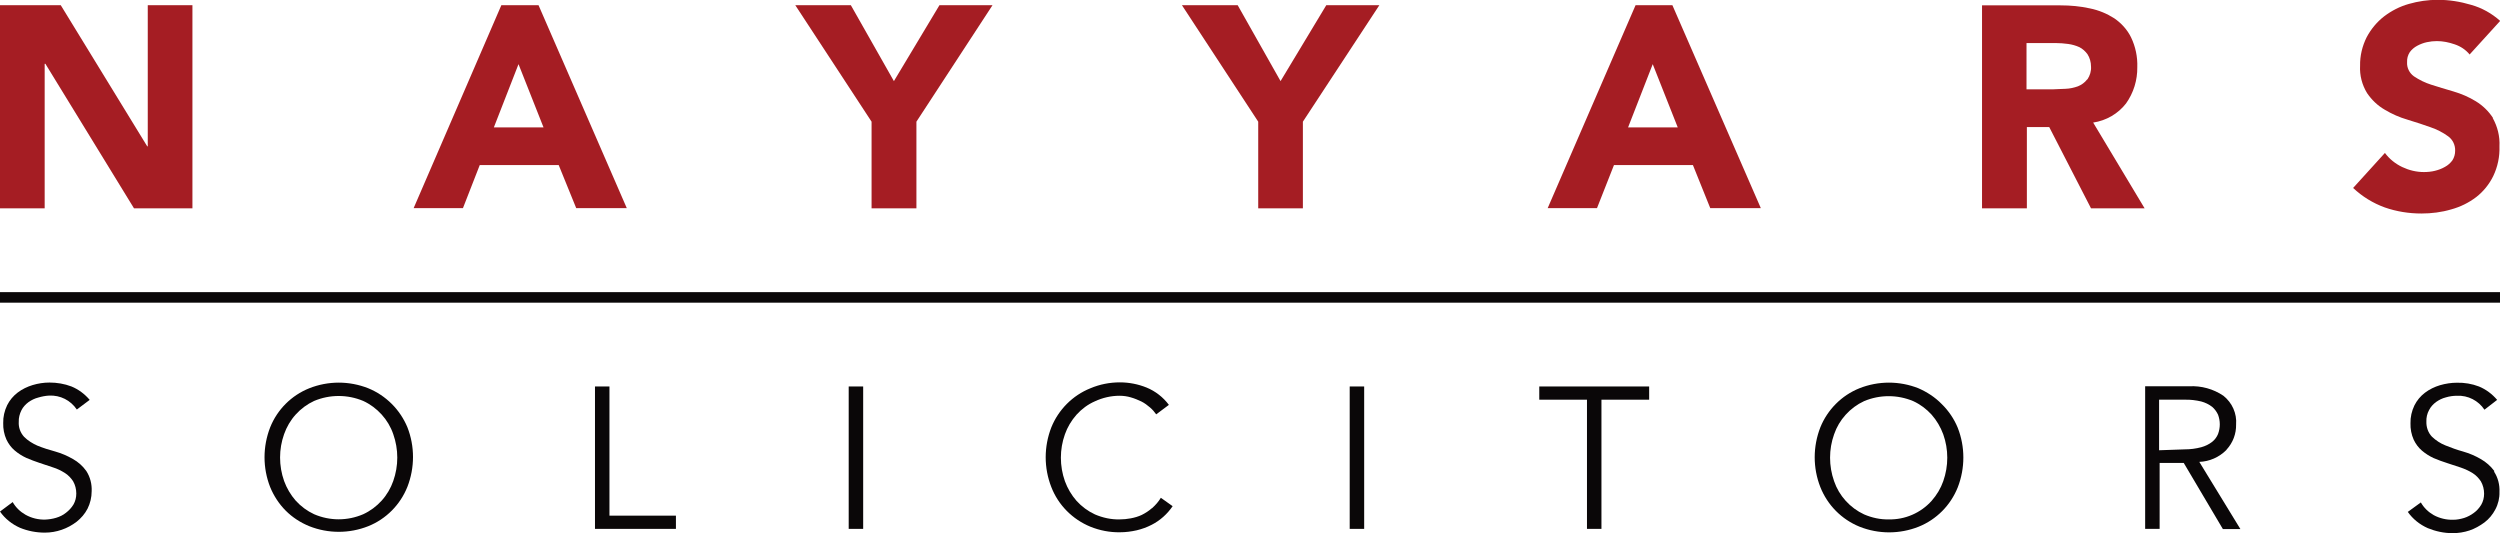
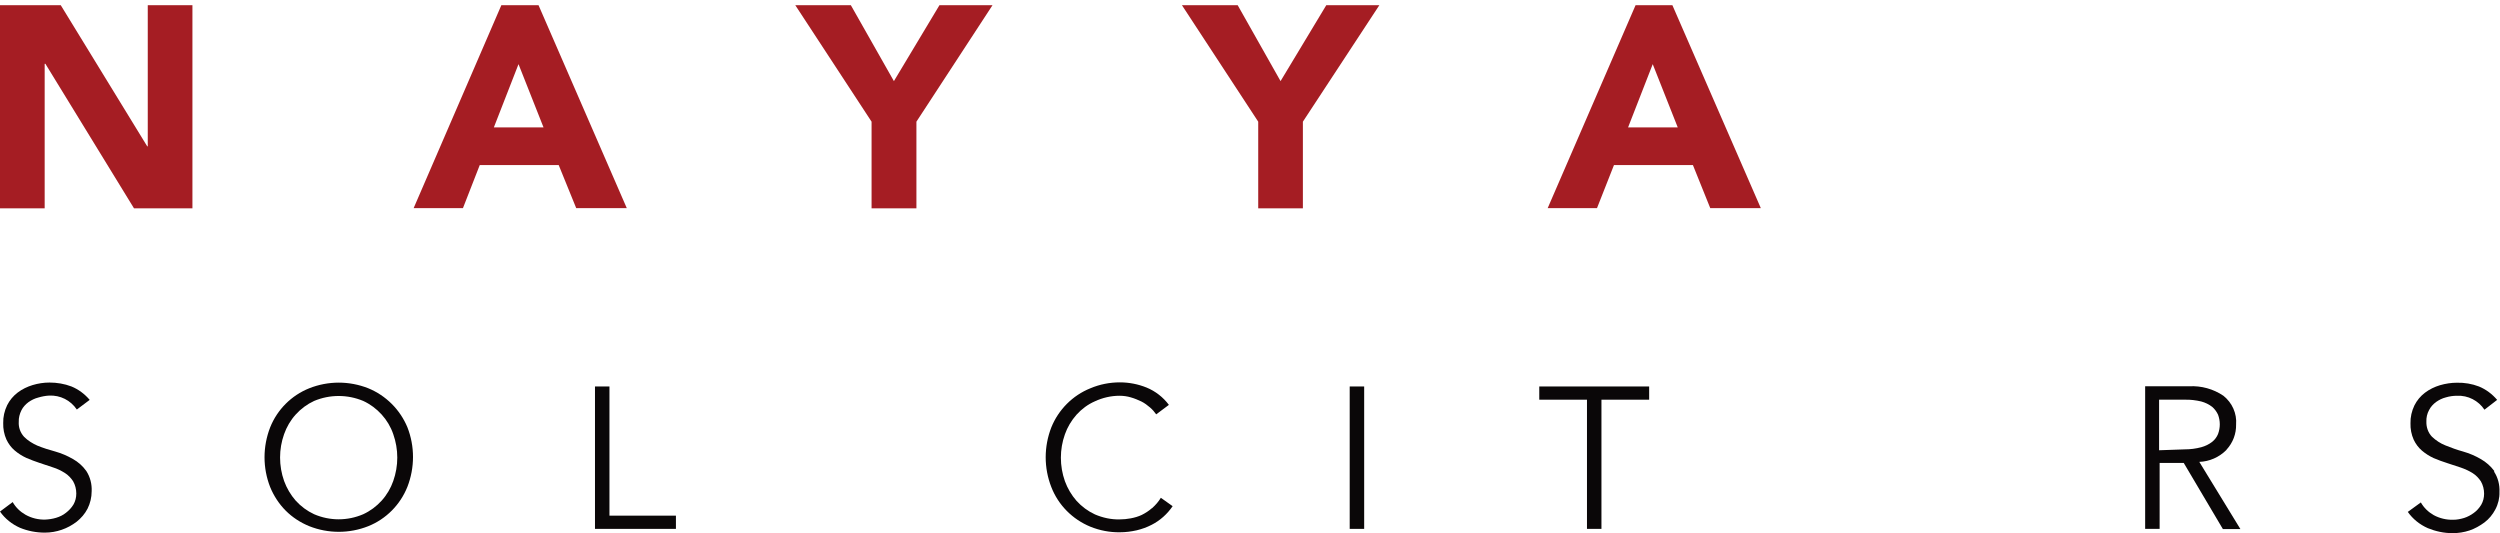
<svg xmlns="http://www.w3.org/2000/svg" version="1.1" id="Layer_1" x="0px" y="0px" viewBox="0 0 1399.2 298.3" style="enable-background:new 0 0 1399.2 298.3;" xml:space="preserve">
  <style type="text/css">
	.st0{fill:#0A0708;}
	.st1{fill:#A51D23;}
</style>
  <g id="Layer_2_00000021807296484605001880000006324301585996537529_">
    <g id="Layer_1-2">
      <path class="st0" d="M40.8,256.9c-3.1-1.8-6.4-3.2-9.9-4.2c-3.4-0.9-6.8-2-10-3.3c-2.7-1.2-5.3-2.8-7.4-4.9    c-2.1-2.3-3.2-5.3-3-8.4c-0.1-2.2,0.5-4.5,1.5-6.5c0.9-1.8,2.3-3.3,3.9-4.5c1.7-1.2,3.5-2.1,5.5-2.6c2-0.6,4.1-1,6.1-1.1    c6.2-0.3,12,2.6,15.5,7.8l7.2-5.4c-2.8-3.3-6.3-5.9-10.2-7.5c-3.9-1.5-8.1-2.2-12.3-2.2c-3.2,0-6.4,0.5-9.4,1.4    c-3,0.9-5.9,2.3-8.4,4.2c-2.5,1.9-4.5,4.3-5.9,7.1c-1.5,3.1-2.3,6.6-2.2,10c-0.1,3.1,0.5,6.3,1.8,9.2c1.1,2.3,2.6,4.4,4.6,6.1    c2,1.7,4.2,3.1,6.6,4.2c2.4,1,4.9,2,7.4,2.8l7.5,2.5c2.3,0.7,4.5,1.8,6.6,3.1c1.9,1.2,3.4,2.8,4.6,4.6c1.2,2.1,1.8,4.5,1.8,6.9    c0,2.2-0.5,4.3-1.6,6.2c-1.1,1.8-2.5,3.3-4.2,4.6c-1.6,1.3-3.5,2.2-5.5,2.8c-2,0.6-4,0.9-6.1,1c-3.8,0.1-7.6-0.8-11-2.7    c-3-1.7-5.5-4.1-7.2-7.1L0,286.3c2.8,4,6.7,7.1,11.2,9.1c4.4,1.8,9.1,2.7,13.9,2.7c6.5,0,12.7-2.2,17.8-6.1c2.5-2,4.6-4.4,6.1-7.3    c1.5-3,2.3-6.4,2.3-9.7c0.2-4-0.8-8-3-11.4C46.3,260.8,43.7,258.5,40.8,256.9" />
      <path class="st0" d="M219.3,226.1c-3.8-3.8-8.3-6.8-13.2-8.8c-10.6-4.2-22.4-4.2-33,0c-10,4-17.9,11.9-21.9,21.9    c-4.2,10.8-4.2,22.7,0,33.4c2,4.9,5,9.5,8.7,13.2c3.8,3.8,8.3,6.7,13.2,8.7c10.6,4.2,22.4,4.2,33,0c10-4,17.9-12,21.9-22    c4.2-10.8,4.2-22.7,0-33.4C226,234.3,223,229.8,219.3,226.1 M220.1,269.2c-1.4,4-3.6,7.8-6.5,11c-2.9,3.2-6.4,5.8-10.3,7.6    c-8.8,3.8-18.7,3.8-27.5,0c-3.9-1.8-7.4-4.4-10.3-7.6c-2.8-3.2-5-6.9-6.5-11c-3-8.5-3-17.8,0-26.2c1.4-4,3.6-7.8,6.5-11    c2.9-3.2,6.4-5.8,10.3-7.6c8.8-3.7,18.7-3.7,27.5,0c3.9,1.8,7.4,4.4,10.3,7.6c2.9,3.2,5.1,6.9,6.5,11    C223.1,251.5,223.1,260.7,220.1,269.2" />
      <polygon class="st0" points="341.1,216.3 333,216.3 333,296 378.3,296 378.3,288.6 341.1,288.6   " />
-       <rect x="475" y="216.3" class="st0" width="8.1" height="79.7" />
      <path class="st0" d="M644.6,284.5c-1.7,1.5-3.6,2.7-5.6,3.7c-1.9,0.9-4,1.5-6.1,1.9c-2.1,0.4-4.2,0.6-6.3,0.6    c-4.7,0.1-9.4-0.9-13.8-2.8c-3.9-1.8-7.4-4.4-10.3-7.6c-2.8-3.2-5-6.9-6.5-11c-3-8.5-3-17.8,0-26.2c1.4-4,3.6-7.7,6.5-11    c2.9-3.2,6.4-5.8,10.3-7.5c4.3-2,9-3.1,13.8-3.1c2.1,0,4.3,0.3,6.3,0.9c2.1,0.6,4,1.4,5.9,2.3c1.8,0.9,3.4,2.1,4.9,3.4    c1.3,1.1,2.4,2.4,3.4,3.8l7.1-5.3c-3.2-4.3-7.6-7.7-12.5-9.7c-4.7-1.9-9.8-2.9-14.9-2.9c-5.7,0-11.3,1.1-16.5,3.3    c-10,4-17.9,12-21.9,21.9c-4.2,10.8-4.2,22.7,0,33.4c3.9,10.1,11.9,18.1,21.9,22.2c5.2,2.1,10.9,3.2,16.5,3.1    c3.2,0,6.3-0.4,9.4-1.1c2.9-0.7,5.7-1.7,8.4-3.1c4.7-2.4,8.7-6,11.7-10.4l-6.6-4.7c-1.3,2.2-3,4.1-4.9,5.8" />
      <rect x="755.4" y="216.3" class="st0" width="8.1" height="79.7" />
      <polygon class="st0" points="861.5,223.7 888.2,223.7 888.2,296 896.3,296 896.3,223.7 923,223.7 923,216.3 861.5,216.3   " />
-       <path class="st0" d="M1086.7,226.1c-3.7-3.8-8.2-6.7-13-8.8c-10.6-4.2-22.4-4.2-33,0c-10,4-17.9,12-21.9,21.9    c-4.2,10.8-4.2,22.7,0,33.4c4,10.1,11.9,18.1,22,22.2c10.6,4.2,22.4,4.2,33,0c10-4,17.9-12,21.9-22c4.2-10.8,4.2-22.7,0-33.4    C1093.7,234.5,1090.6,229.9,1086.7,226.1 M1087.6,269.3c-1.4,4-3.6,7.7-6.5,11c-6.1,6.8-14.9,10.6-24,10.4    c-4.7,0.1-9.4-0.9-13.8-2.8c-3.9-1.8-7.4-4.4-10.3-7.6c-2.9-3.2-5.1-6.9-6.5-11c-3-8.5-3-17.8,0-26.2c1.4-4.1,3.6-7.8,6.5-11    c2.9-3.2,6.4-5.8,10.3-7.6c8.8-3.7,18.7-3.7,27.5,0c3.9,1.8,7.4,4.4,10.3,7.6c2.8,3.2,5,6.9,6.5,11    C1090.6,251.5,1090.6,260.8,1087.6,269.3" />
      <path class="st0" d="M1246.2,251.6c3.5-3.8,5.4-8.8,5.3-14c0.5-6.2-2.2-12.2-7.1-16.1c-5.6-3.8-12.4-5.7-19.2-5.3h-24.6V296h8.1    v-36.9h13.5l21.9,37h9.8l-23-37.6c5.7-0.2,11.1-2.6,15.1-6.6 M1208.4,252v-28.3h14.4c3.1-0.1,6.2,0.3,9.2,1c2.2,0.6,4.3,1.6,6.1,3    c1.4,1.2,2.5,2.7,3.3,4.4c1.3,3.5,1.3,7.3,0,10.8c-0.7,1.7-1.8,3.2-3.3,4.4c-1.8,1.4-3.9,2.4-6.1,3c-3,0.8-6.1,1.2-9.2,1.2    L1208.4,252z" />
      <path class="st0" d="M1396,263.6c-2-2.7-4.6-5-7.6-6.7c-3.1-1.8-6.4-3.2-9.9-4.2c-3.3-0.9-6.6-2.1-9.8-3.4    c-2.8-1.1-5.4-2.8-7.6-4.9c-2.1-2.2-3.2-5.3-3.1-8.4c-0.1-2.2,0.4-4.5,1.5-6.5c0.9-1.8,2.3-3.3,3.9-4.5c1.7-1.2,3.5-2.1,5.5-2.6    c2-0.6,4.1-0.9,6.2-0.9c6.2-0.3,12,2.7,15.4,7.8l7.1-5.5c-2.8-3.3-6.3-5.9-10.2-7.5c-3.9-1.5-8.1-2.2-12.3-2.1    c-3.2,0-6.4,0.5-9.5,1.4c-3,0.9-5.9,2.3-8.4,4.2c-2.5,1.9-4.5,4.3-5.9,7.1c-1.5,3.1-2.3,6.6-2.2,10c-0.1,3.1,0.5,6.3,1.8,9.2    c1.1,2.3,2.6,4.4,4.6,6.1c2,1.7,4.2,3.1,6.6,4.2c2.4,1,5,2,7.6,2.8l7.6,2.5c2.3,0.8,4.5,1.8,6.6,3.1c1.9,1.2,3.4,2.8,4.6,4.6    c1.2,2.1,1.8,4.5,1.8,6.9c0,2.2-0.5,4.3-1.6,6.2c-1.1,1.8-2.5,3.4-4.2,4.6c-1.6,1.2-3.5,2.2-5.4,2.8c-2,0.6-4,1-6.1,1    c-3.8,0.1-7.6-0.8-10.9-2.6c-3-1.7-5.5-4.1-7.2-7.1l-7.3,5.3c2.8,4,6.7,7.1,11.2,9.1c4.4,1.8,9.1,2.8,13.9,2.8    c3.2,0,6.4-0.5,9.4-1.5c3-1,5.8-2.6,8.4-4.5c2.5-1.9,4.6-4.4,6.1-7.3c1.6-3,2.4-6.4,2.3-9.7c0.2-4-0.8-8-3-11.4" />
      <polygon class="st1" points="82.7,81.9 82.4,81.9 34,2.9 0,2.9 0,116.6 25,116.6 25,35.7 25.4,35.7 75,116.6 107.7,116.6     107.7,2.9 82.7,2.9   " />
      <path class="st1" d="M280.6,2.9l-49.1,113.6h27.6l9.4-24.1h44.2l9.8,24.1h28.3L301.4,2.9H280.6z M276.4,71.3l13.8-35.4l14,35.4    H276.4z" />
      <polygon class="st1" points="500.3,45.4 476.2,2.9 445.1,2.9 487.8,68.1 487.8,116.6 512.9,116.6 512.9,68.1 555.5,2.9 525.8,2.9       " />
      <polygon class="st1" points="716.7,45.4 692.7,2.9 661.5,2.9 704.2,68.1 704.2,116.6 729.2,116.6 729.2,68.1 772,2.9 742.3,2.9       " />
      <path class="st1" d="M915.4,2.9l-49.2,113.6h27.6l9.5-24.1h44.2l9.7,24.1h28.3L936,2.9H915.4z M911.2,71.3L925,35.9l14,35.4H911.2    z" />
-       <path class="st1" d="M1189.9,57.9c4.2-5.9,6.4-13,6.3-20.3c0.2-5.8-1-11.5-3.5-16.7c-2.1-4.3-5.4-7.9-9.3-10.6    c-4.2-2.7-8.8-4.6-13.7-5.6c-5.4-1.2-10.9-1.7-16.5-1.7h-43.9v113.6h25.1V71.1h12.5l23.4,45.5h30l-28.8-48    C1178.8,67.5,1185.4,63.7,1189.9,57.9 M1168.1,44.5c-1.3,1.7-3.1,3-5.1,3.8c-2.2,0.8-4.5,1.3-6.9,1.4c-2.5,0-4.9,0.3-7.1,0.3    h-14.8V24.1h16.4c2.3,0,4.6,0.2,6.9,0.5c2.2,0.3,4.3,0.9,6.3,1.8c1.8,0.9,3.3,2.3,4.5,3.9c1.3,2,2,4.5,2,6.9    c0.2,2.6-0.6,5.1-2,7.2" />
-       <path class="st1" d="M1395.4,66.2c-2.5-3.9-5.8-7.1-9.7-9.5c-3.9-2.4-8.1-4.2-12.5-5.5c-4.5-1.3-8.7-2.6-12.5-3.8    c-3.5-1.1-6.7-2.7-9.7-4.7c-2.5-1.8-4-4.8-3.8-7.9c-0.1-2,0.4-3.9,1.5-5.6c1.1-1.5,2.5-2.7,4.2-3.6c1.7-0.9,3.5-1.6,5.4-2    c1.9-0.4,3.7-0.6,5.6-0.6c3.4,0,6.7,0.7,9.9,1.8c3.3,1.1,6.2,3,8.4,5.7l17.1-18.8c-4.7-4.2-10.2-7.3-16.3-9    c-6-1.8-12.3-2.8-18.6-2.8c-5.5,0-11,0.8-16.2,2.3c-5,1.4-9.7,3.8-13.9,7c-4,3.1-7.3,7.1-9.7,11.6c-2.5,5-3.8,10.4-3.7,16    c-0.3,5.4,1.1,10.7,3.9,15.3c2.6,3.8,5.9,7,9.9,9.3c4,2.4,8.3,4.3,12.8,5.6c4.6,1.4,8.9,2.8,12.8,4.2c3.5,1.2,6.9,2.9,9.9,5.1    c2.6,1.9,4,4.9,3.9,8.1c0,1.9-0.5,3.7-1.5,5.3c-1.1,1.5-2.5,2.8-4.2,3.7c-1.7,1-3.6,1.7-5.6,2.2c-2,0.5-4.1,0.7-6.2,0.7    c-4.2,0-8.3-1-12.1-2.8c-3.8-1.8-7.2-4.5-9.7-7.9l-17.8,19.6c5.1,4.8,11.1,8.5,17.7,10.9c6.6,2.3,13.5,3.4,20.5,3.4    c5.7,0,11.3-0.7,16.7-2.3c5.1-1.4,9.8-3.7,14-6.9c4-3.1,7.3-7.2,9.5-11.7c2.5-5.2,3.7-10.9,3.5-16.7c0.3-5.6-1.1-11.1-3.8-15.9" />
-       <rect y="163.5" class="st0" width="1399.2" height="5.9" />
    </g>
  </g>
</svg>